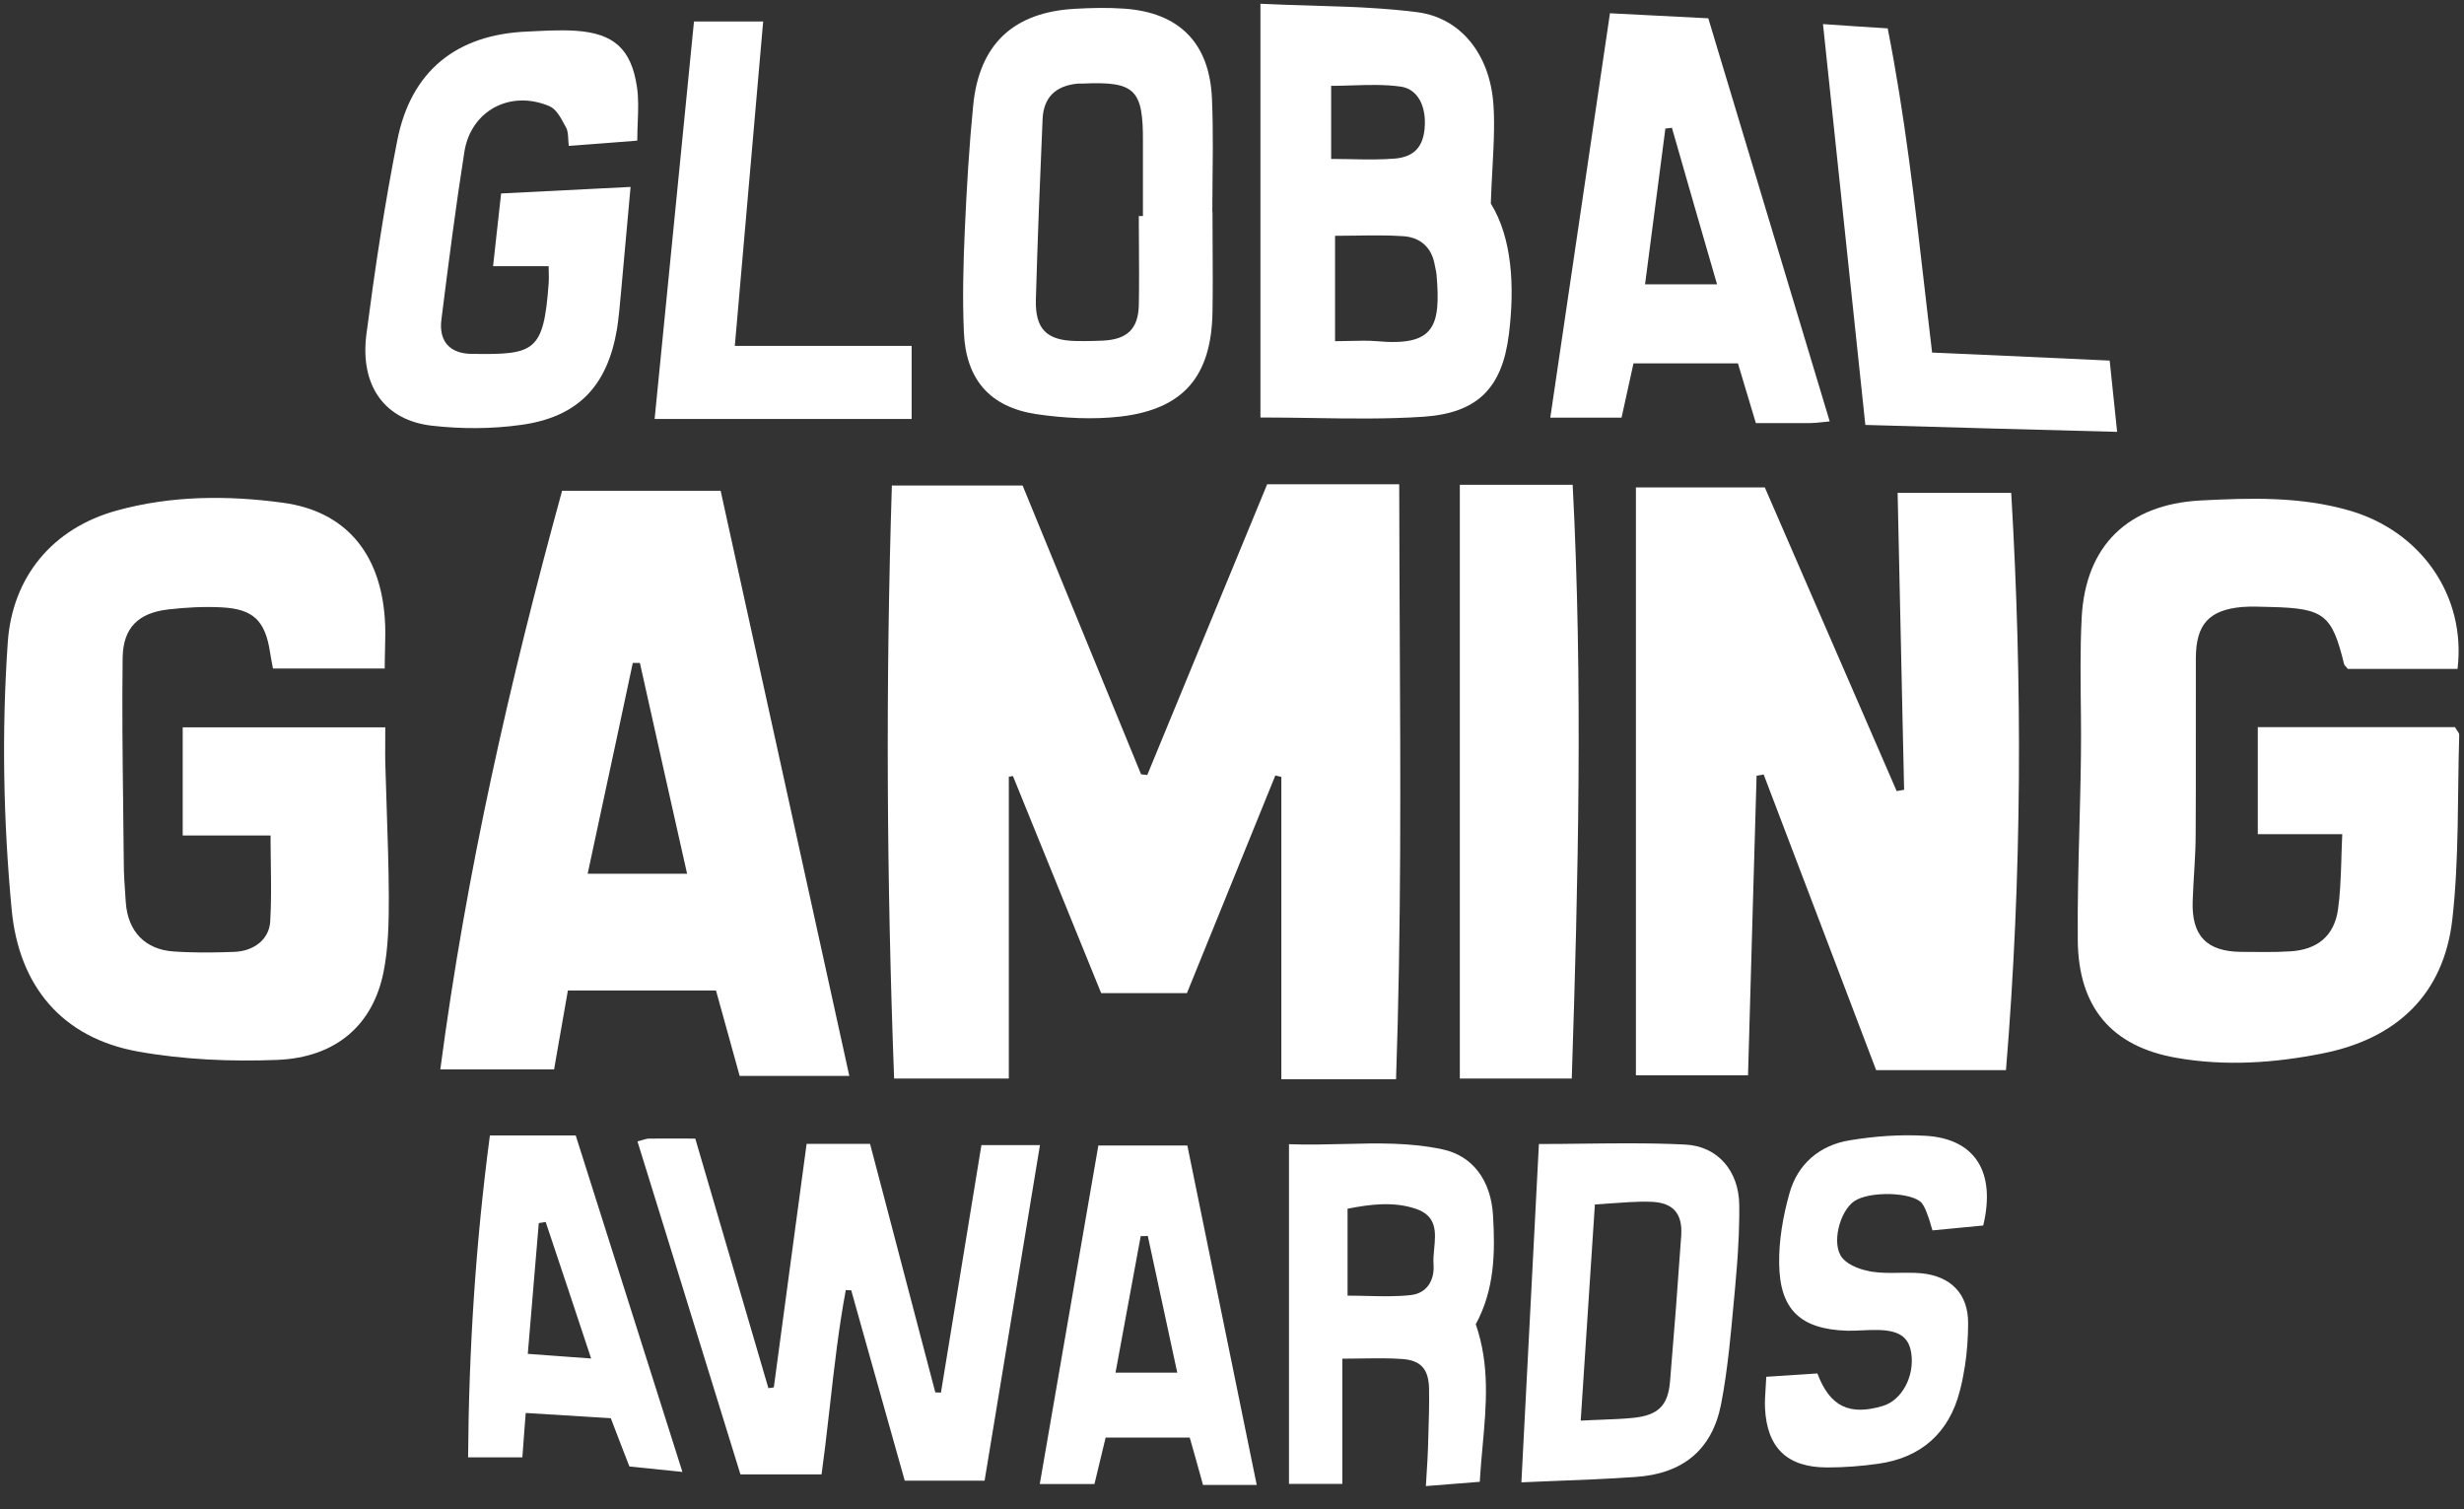
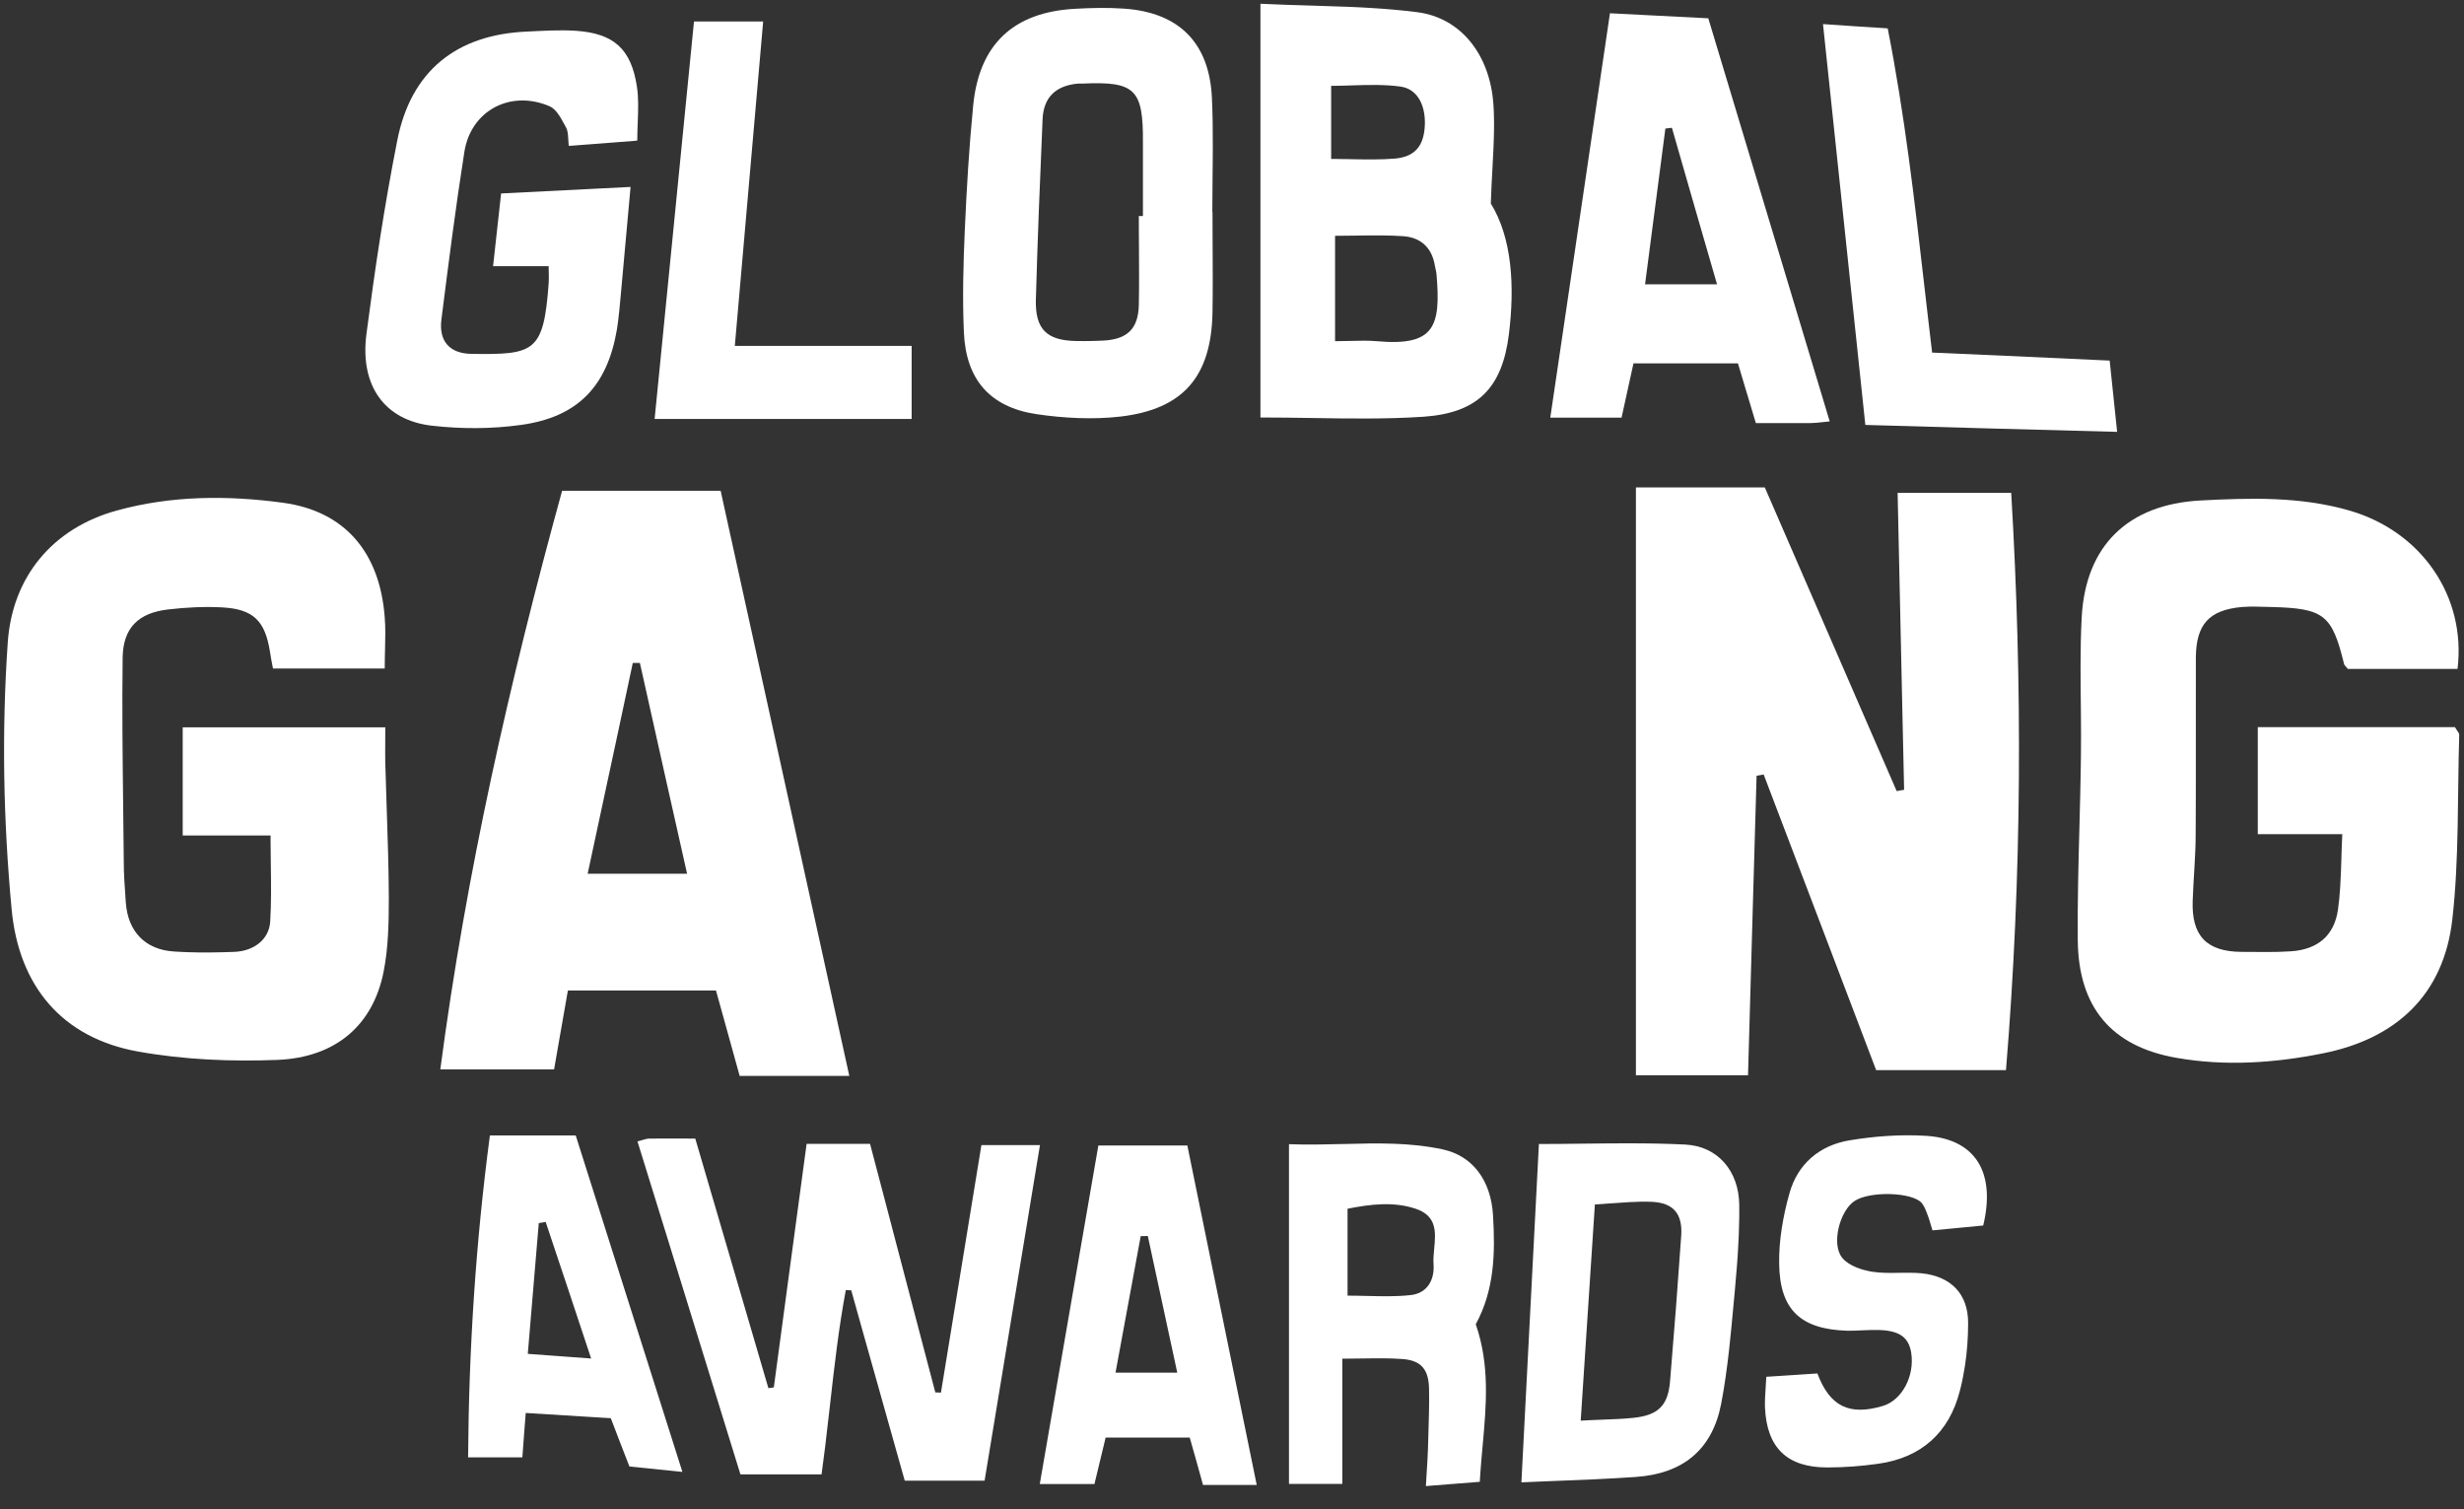
<svg xmlns="http://www.w3.org/2000/svg" width="80" height="49" viewBox="0 0 80 49" fill="none">
  <rect x="0" y="0" width="80" height="49" fill="#333333" stroke="none" />
  <path fill-rule="evenodd" clip-rule="evenodd" d="M40.923 0.122V13.554C41.487 13.554 42.043 13.563 42.594 13.571C43.823 13.591 45.024 13.609 46.216 13.53C47.966 13.409 48.772 12.609 48.99 10.853C49.184 9.291 49.093 7.722 48.403 6.608C48.416 6.201 48.436 5.824 48.456 5.468C48.48 5.024 48.502 4.611 48.507 4.214C48.509 4.067 48.509 3.922 48.505 3.778C48.504 3.734 48.503 3.69 48.501 3.646C48.499 3.602 48.497 3.558 48.495 3.514C48.493 3.471 48.49 3.429 48.487 3.386C48.378 1.787 47.44 0.576 46.01 0.395C45.508 0.331 45.003 0.288 44.494 0.258L44.244 0.243L44.02 0.232L43.765 0.221C43.358 0.205 42.949 0.192 42.538 0.18C42.003 0.164 41.465 0.149 40.923 0.122ZM44.035 7.649C43.807 7.652 43.576 7.656 43.34 7.656L43.346 7.662V11.077C43.517 11.077 43.68 11.073 43.838 11.069C44.138 11.061 44.418 11.053 44.696 11.077C46.574 11.247 46.786 10.611 46.64 8.903C46.633 8.84 46.62 8.78 46.607 8.72L46.604 8.707C46.598 8.678 46.592 8.649 46.586 8.619C46.489 8.031 46.114 7.704 45.556 7.668C45.055 7.634 44.554 7.641 44.035 7.649ZM43.219 5.16V2.787C43.305 2.787 43.392 2.786 43.479 2.784L43.651 2.78C43.733 2.778 43.815 2.775 43.897 2.772H43.904C44.428 2.756 44.957 2.739 45.471 2.811C46.053 2.89 46.319 3.483 46.253 4.18C46.198 4.761 45.919 5.094 45.284 5.149C44.828 5.186 44.367 5.178 43.885 5.169L43.763 5.166C43.676 5.165 43.589 5.163 43.5 5.163L43.384 5.161C43.33 5.161 43.274 5.16 43.219 5.16Z" fill="white" />
  <path d="M29.599 11.229H23.858L24.778 0.698H22.532C22.102 5.058 21.678 9.339 21.254 13.602H29.599V11.229Z" fill="white" />
  <path d="M19.565 4.654L19.129 4.687C18.909 4.703 18.691 4.72 18.468 4.737C18.458 4.661 18.454 4.587 18.45 4.518C18.442 4.371 18.435 4.24 18.377 4.137L18.333 4.056C18.204 3.816 18.055 3.539 17.838 3.447C16.567 2.908 15.289 3.592 15.077 4.93C14.793 6.73 14.563 8.542 14.334 10.354L14.332 10.369C14.241 11.077 14.598 11.483 15.319 11.489C17.354 11.519 17.651 11.435 17.814 9.194C17.822 9.088 17.82 8.98 17.817 8.858L17.815 8.758C17.814 8.721 17.814 8.683 17.814 8.643H16.009C16.047 8.295 16.084 7.956 16.122 7.616L16.27 6.281L20.473 6.069C20.364 7.304 20.261 8.425 20.158 9.545C20.14 9.728 20.124 9.911 20.106 10.095C20.094 10.215 20.081 10.334 20.065 10.453C20.055 10.534 20.043 10.615 20.03 10.696C19.716 12.537 18.765 13.542 16.912 13.796C15.961 13.929 14.974 13.929 14.023 13.821C12.485 13.645 11.68 12.519 11.897 10.847C12.17 8.746 12.485 6.65 12.897 4.567C13.339 2.302 14.822 1.121 17.112 1.025C17.645 1 18.177 0.964 18.704 1C19.928 1.085 20.491 1.588 20.678 2.805C20.736 3.178 20.721 3.563 20.706 3.966C20.698 4.157 20.691 4.354 20.691 4.555L20.678 4.567C20.277 4.6 19.914 4.627 19.565 4.654Z" fill="white" />
-   <path d="M41.602 25.224V35.034L41.608 35.04H45.326C45.496 30.136 45.471 25.274 45.446 20.411L45.437 18.388C45.433 17.499 45.43 16.611 45.429 15.722H41.142C39.84 18.877 38.544 22.02 37.248 25.163C37.222 25.16 37.196 25.156 37.17 25.152L37.169 25.152H37.151L37.136 25.15C37.106 25.146 37.077 25.142 37.048 25.139L35.048 20.264C34.43 18.757 33.815 17.255 33.202 15.764H28.957C28.751 22.22 28.788 28.603 29.03 35.016H32.754V25.218C32.796 25.212 32.845 25.2 32.887 25.194L33.654 27.082C34.355 28.809 35.055 30.534 35.752 32.243H38.537C39.5 29.875 40.451 27.525 41.408 25.175L41.447 25.186C41.468 25.192 41.49 25.197 41.512 25.202L41.558 25.213L41.602 25.224Z" fill="white" />
-   <path d="M53.114 15.825H53.102L53.114 15.819V15.825Z" fill="white" />
  <path d="M53.114 15.825H57.299C58.641 18.91 59.989 22.017 61.338 25.125L61.58 25.684L61.822 25.642L61.771 23.356C61.748 22.298 61.725 21.239 61.702 20.176C61.672 18.793 61.642 17.403 61.611 16.001H65.299C65.668 22.226 65.65 28.427 65.129 34.744H60.914C60.296 33.115 59.668 31.464 59.035 29.802L57.262 25.145C57.221 25.151 57.179 25.16 57.139 25.168L57.13 25.169C57.096 25.176 57.064 25.182 57.032 25.187L56.917 29.18C56.862 31.071 56.807 32.976 56.754 34.913H53.114V15.825Z" fill="white" />
  <path d="M12.509 23.607C12.509 23.828 12.507 24.046 12.507 24.262L12.506 24.453L12.507 24.536L12.508 24.697L12.509 24.764C12.522 25.274 12.539 25.784 12.557 26.294C12.588 27.231 12.62 28.169 12.624 29.106C12.624 29.923 12.612 30.759 12.454 31.552C12.11 33.278 10.91 34.332 9.009 34.411C7.501 34.471 5.957 34.405 4.473 34.138C2.02 33.696 0.615 32.019 0.379 29.536C0.107 26.647 0.052 23.752 0.252 20.858C0.397 18.738 1.699 17.151 3.789 16.576C5.563 16.085 7.392 16.079 9.184 16.322C11.207 16.594 12.333 17.945 12.491 20.04C12.519 20.381 12.51 20.724 12.501 21.094C12.496 21.29 12.491 21.492 12.491 21.705H8.863C8.821 21.487 8.791 21.33 8.767 21.172C8.609 20.155 8.228 19.773 7.204 19.719C6.629 19.689 6.041 19.719 5.466 19.786C4.503 19.895 4 20.373 3.982 21.342C3.961 22.949 3.98 24.555 3.999 26.16V26.194C4.006 26.798 4.014 27.401 4.019 28.003C4.019 28.371 4.045 28.735 4.071 29.101L4.071 29.11L4.085 29.305C4.152 30.238 4.709 30.832 5.648 30.892C5.705 30.896 5.762 30.899 5.82 30.902C5.909 30.907 5.998 30.911 6.088 30.914C6.593 30.931 7.102 30.923 7.604 30.904C8.246 30.88 8.736 30.498 8.773 29.923C8.81 29.316 8.802 28.706 8.793 28.052C8.79 27.815 8.787 27.571 8.785 27.32L8.785 27.125H5.932V23.613H12.497L12.509 23.607Z" fill="white" />
  <path d="M76.229 21.717H79.79C80.075 19.368 78.621 17.242 76.26 16.57C74.679 16.116 73.056 16.164 71.439 16.249C69.09 16.376 67.715 17.715 67.588 20.034C67.531 21.107 67.553 22.183 67.563 23.26C67.567 23.678 67.568 24.097 67.563 24.515L67.558 24.867L67.553 25.167C67.549 25.393 67.544 25.618 67.539 25.844L67.531 26.154L67.514 26.845C67.481 28.07 67.449 29.295 67.46 30.523C67.479 32.691 68.544 33.975 70.664 34.344C72.245 34.623 73.843 34.514 75.418 34.199C77.816 33.72 79.342 32.285 79.621 29.851C79.845 27.87 79.784 25.854 79.845 23.855C79.845 23.795 79.778 23.734 79.706 23.607H73.305V27.083H76.048C76.035 27.336 76.028 27.583 76.02 27.825L76.02 27.849V27.867C76.01 28.18 76 28.484 75.981 28.783L75.976 28.86C75.969 28.968 75.96 29.075 75.95 29.181C75.938 29.298 75.925 29.414 75.909 29.53C75.787 30.383 75.242 30.832 74.37 30.886C73.843 30.922 73.311 30.904 72.778 30.904C71.645 30.898 71.149 30.383 71.191 29.245C71.215 28.524 71.288 27.798 71.288 27.077C71.3 25.169 71.288 23.262 71.294 21.354C71.3 20.27 71.724 19.804 72.79 19.707C73.105 19.683 73.42 19.701 73.734 19.707C75.46 19.749 75.715 19.955 76.108 21.566C76.108 21.584 76.133 21.602 76.229 21.717Z" fill="white" />
  <path d="M31.967 48.073H29.375L28.014 43.236L27.637 41.89C27.576 41.89 27.522 41.89 27.461 41.884C27.23 43.116 27.089 44.364 26.948 45.613V45.615L26.947 45.625C26.897 46.07 26.846 46.515 26.792 46.959C26.755 47.262 26.716 47.565 26.674 47.867H24.04C23.626 46.531 23.215 45.2 22.805 43.872C22.433 42.667 22.061 41.463 21.689 40.259L20.697 37.057L20.753 37.042L20.795 37.031L20.866 37.01L20.873 37.008C20.957 36.983 21.014 36.966 21.072 36.966C21.55 36.96 22.035 36.966 22.574 36.966L24.948 45.069L25.124 45.045C25.323 43.554 25.525 42.061 25.727 40.561L26.189 37.136H28.248C28.406 37.735 28.564 38.334 28.721 38.933C28.917 39.679 29.113 40.426 29.308 41.172L29.878 43.344C30.041 43.966 30.204 44.587 30.368 45.208C30.429 45.208 30.489 45.208 30.55 45.214L31.864 37.178H33.765L31.967 48.073Z" fill="white" />
-   <path d="M47.397 35.016H51.031C51.243 28.555 51.394 22.172 51.061 15.74H47.397V35.016Z" fill="white" />
  <path d="M57.341 44.7C57.616 44.681 57.871 44.665 58.114 44.65C58.427 44.63 58.72 44.611 59.006 44.591C59.412 45.669 60.048 45.971 61.138 45.644C61.75 45.457 62.168 44.681 62.053 43.925C61.968 43.379 61.623 43.167 60.841 43.18C60.796 43.18 60.751 43.18 60.706 43.182C60.619 43.184 60.532 43.188 60.445 43.192C60.287 43.2 60.128 43.207 59.969 43.204C58.468 43.155 57.783 42.532 57.765 41.024C57.753 40.267 57.892 39.479 58.098 38.747C58.364 37.784 59.085 37.178 60.06 37.021C60.866 36.888 61.695 36.827 62.513 36.875C64.124 36.966 64.808 38.05 64.39 39.788C64.123 39.813 63.849 39.84 63.567 39.867C63.3 39.893 63.026 39.919 62.743 39.946C62.725 39.89 62.709 39.837 62.694 39.786L62.681 39.742L62.664 39.684L62.65 39.638C62.63 39.573 62.61 39.511 62.585 39.449C62.537 39.316 62.483 39.171 62.398 39.062C62.095 38.698 60.684 38.662 60.199 39.001C59.733 39.322 59.449 40.388 59.812 40.836C59.92 40.97 60.089 41.074 60.276 41.15C60.349 41.179 60.423 41.204 60.498 41.226C60.562 41.244 60.625 41.259 60.687 41.271L60.734 41.28L60.758 41.284L60.793 41.29C61.081 41.334 61.377 41.329 61.672 41.324L61.806 41.322C61.856 41.322 61.906 41.321 61.955 41.322C62.1 41.322 62.243 41.325 62.386 41.339C63.336 41.435 63.906 42.005 63.9 42.962C63.9 43.419 63.867 43.884 63.798 44.341C63.778 44.471 63.755 44.601 63.729 44.73C63.721 44.774 63.711 44.818 63.702 44.862C63.693 44.903 63.684 44.944 63.674 44.984L63.654 45.068C63.645 45.103 63.636 45.137 63.627 45.172C63.282 46.51 62.38 47.328 60.987 47.522C60.442 47.6 59.885 47.643 59.327 47.643C58.019 47.643 57.365 47.001 57.305 45.705C57.297 45.497 57.31 45.288 57.326 45.056C57.333 44.944 57.341 44.826 57.347 44.7H57.341Z" fill="white" />
  <path d="M59.922 7.73L60.563 13.796C63.276 13.875 65.959 13.948 68.738 14.021C68.653 13.191 68.581 12.507 68.496 11.707C67.366 11.653 66.247 11.602 65.118 11.552C64.329 11.517 63.536 11.482 62.731 11.447C62.675 10.977 62.62 10.508 62.566 10.04L62.489 9.372C62.163 6.527 61.84 3.709 61.289 0.921C60.533 0.873 59.872 0.831 59.188 0.782C59.435 3.112 59.678 5.416 59.922 7.73Z" fill="white" />
  <path fill-rule="evenodd" clip-rule="evenodd" d="M27.575 34.931C26.259 28.943 24.938 22.938 23.627 16.978L23.398 15.934H18.25C16.542 22.147 15.137 28.33 14.296 34.719H17.99C18.06 34.322 18.127 33.934 18.193 33.555L18.197 33.535C18.278 33.067 18.358 32.609 18.438 32.158H23.246L23.434 32.833C23.626 33.526 23.814 34.203 24.015 34.931H27.575ZM19.08 28.367H22.308C22.064 27.281 21.825 26.216 21.588 25.161C21.315 23.94 21.045 22.733 20.776 21.524H20.545C20.203 23.138 19.857 24.749 19.503 26.394L19.08 28.367Z" fill="white" />
  <path fill-rule="evenodd" clip-rule="evenodd" d="M39.369 7.472C39.368 7.275 39.367 7.077 39.367 6.881H39.361C39.361 6.506 39.365 6.132 39.369 5.758L39.374 5.255L39.375 5.07L39.377 4.807C39.378 4.269 39.373 3.731 39.349 3.193C39.27 1.388 38.277 0.401 36.491 0.28C35.964 0.243 35.425 0.255 34.898 0.286C32.905 0.395 31.791 1.436 31.597 3.423C31.464 4.767 31.385 6.117 31.325 7.462C31.276 8.57 31.246 9.678 31.295 10.787C31.361 12.319 32.136 13.215 33.644 13.445C34.547 13.578 35.485 13.627 36.382 13.524C38.428 13.282 39.331 12.216 39.367 10.133C39.379 9.41 39.375 8.684 39.371 7.959L39.369 7.472ZM36.979 7.971L36.976 7.46C36.975 7.309 36.975 7.158 36.975 7.008L36.981 7.014H37.108V4.622C37.12 2.896 36.854 2.635 35.14 2.714H34.995C34.28 2.781 33.88 3.156 33.85 3.871C33.765 5.827 33.687 7.777 33.632 9.733C33.608 10.684 33.983 11.053 34.928 11.071C35.112 11.075 35.297 11.074 35.481 11.07C35.587 11.067 35.694 11.063 35.8 11.059C36.593 11.023 36.957 10.684 36.975 9.902C36.987 9.26 36.983 8.615 36.979 7.971Z" fill="white" />
  <path fill-rule="evenodd" clip-rule="evenodd" d="M52.278 0.431C52.705 0.453 53.125 0.474 53.55 0.496C54.167 0.527 54.793 0.559 55.464 0.594L59.406 13.681C59.345 13.687 59.29 13.693 59.239 13.699L59.188 13.704C59.015 13.723 58.896 13.736 58.776 13.736H57.008C56.916 13.431 56.829 13.141 56.742 12.849L56.682 12.652L56.674 12.624L56.633 12.487L56.427 11.798H53.035L52.97 12.093C52.871 12.541 52.761 13.036 52.648 13.56H50.334C50.982 9.188 51.618 4.87 52.272 0.425L52.278 0.431ZM55.038 6.777C55.27 7.581 55.506 8.396 55.748 9.23H53.411L54.071 4.173C54.089 4.172 54.106 4.17 54.124 4.168L54.164 4.163L54.177 4.161L54.231 4.155C54.248 4.152 54.265 4.151 54.283 4.149L55.038 6.777Z" fill="white" />
  <path fill-rule="evenodd" clip-rule="evenodd" d="M48.137 46.947V46.946C48.257 45.618 48.374 44.329 47.918 43.004L47.912 42.998C48.524 41.878 48.548 40.672 48.475 39.461C48.409 38.323 47.815 37.529 46.846 37.318C45.785 37.088 44.719 37.114 43.623 37.142C43.041 37.156 42.452 37.171 41.85 37.148V48.176H43.582V44.112C43.806 44.112 44.02 44.109 44.227 44.105H44.236C44.701 44.098 45.128 44.091 45.55 44.124C46.15 44.173 46.386 44.469 46.398 45.093C46.407 45.599 46.391 46.102 46.375 46.607V46.61C46.37 46.756 46.366 46.903 46.362 47.049C46.354 47.282 46.34 47.512 46.324 47.762C46.314 47.915 46.304 48.076 46.295 48.248C46.937 48.194 47.476 48.151 48.045 48.109C48.051 48.007 48.057 47.904 48.065 47.803C48.073 47.681 48.083 47.561 48.093 47.44C48.107 47.275 48.122 47.111 48.137 46.947ZM43.752 39.243V42.065C43.969 42.065 44.183 42.07 44.393 42.075C44.874 42.087 45.339 42.098 45.798 42.047C46.325 41.993 46.58 41.569 46.544 41.054C46.531 40.891 46.548 40.715 46.565 40.538C46.614 40.013 46.664 39.479 45.962 39.243C45.254 39.007 44.509 39.092 43.752 39.243Z" fill="white" />
  <path fill-rule="evenodd" clip-rule="evenodd" d="M49.965 37.142C50.463 37.142 50.955 37.136 51.443 37.13H51.457C51.69 37.128 51.923 37.125 52.154 37.123L52.525 37.121C52.655 37.12 52.785 37.12 52.915 37.12C53.52 37.12 54.12 37.13 54.719 37.16C55.773 37.215 56.457 38.02 56.469 39.116C56.47 39.193 56.471 39.27 56.47 39.346C56.47 39.407 56.47 39.467 56.469 39.527C56.465 39.902 56.449 40.277 56.425 40.652L56.418 40.767C56.41 40.878 56.402 40.989 56.394 41.1C56.373 41.376 56.349 41.651 56.324 41.926L56.282 42.37L56.282 42.375C56.238 42.849 56.194 43.324 56.142 43.797C56.075 44.395 55.995 44.99 55.882 45.578C55.591 47.074 54.634 47.849 53.102 47.952C52.653 47.983 52.203 48.008 51.748 48.029C51.383 48.045 51.014 48.06 50.639 48.075L50.139 48.095C49.894 48.105 49.647 48.116 49.396 48.127C49.502 46.115 49.604 44.129 49.706 42.137C49.791 40.479 49.877 38.816 49.965 37.13V37.142ZM51.322 46.117L51.5 43.403C51.595 41.964 51.688 40.547 51.782 39.104C51.973 39.093 52.159 39.08 52.342 39.066L52.348 39.066C52.534 39.052 52.717 39.038 52.898 39.029C53.145 39.016 53.387 39.009 53.629 39.019C54.331 39.05 54.628 39.407 54.586 40.103C54.477 41.684 54.355 43.27 54.222 44.851C54.156 45.632 53.841 45.947 53.035 46.032C52.709 46.066 52.38 46.078 52.018 46.092H52.016L52.008 46.093L52.001 46.093C51.79 46.101 51.568 46.109 51.328 46.123L51.322 46.117Z" fill="white" />
  <path fill-rule="evenodd" clip-rule="evenodd" d="M39.058 48.212H40.803L38.55 37.19H35.661C35.302 39.253 34.946 41.312 34.589 43.381C34.315 44.974 34.039 46.572 33.759 48.182H35.534L35.897 46.674H38.628L38.67 46.822C38.72 46.993 38.767 47.16 38.812 47.323C38.877 47.554 38.94 47.779 39.001 48.001L39.058 48.212ZM38.223 44.566L37.266 40.127H37.26C37.187 40.133 37.108 40.133 37.036 40.133C36.769 41.587 36.503 43.034 36.218 44.566H38.223Z" fill="white" />
  <path fill-rule="evenodd" clip-rule="evenodd" d="M22.156 47.788L21.857 47.757C21.341 47.704 20.895 47.658 20.436 47.612C20.241 47.116 20.058 46.637 19.847 46.086L19.831 46.044L19.451 46.021C18.679 45.974 17.896 45.927 17.069 45.874C17.055 46.052 17.043 46.217 17.03 46.376L16.96 47.316H15.198C15.222 43.791 15.446 40.333 15.906 36.863H18.692L20.237 41.736C20.871 43.737 21.508 45.747 22.156 47.788ZM17.717 39.673C18.189 41.082 18.661 42.498 19.193 44.106C18.85 44.081 18.541 44.058 18.242 44.036C17.875 44.008 17.522 43.981 17.136 43.955C17.195 43.243 17.253 42.548 17.312 41.863L17.326 41.69C17.383 41.024 17.439 40.366 17.493 39.71L17.717 39.673Z" fill="white" />
</svg>